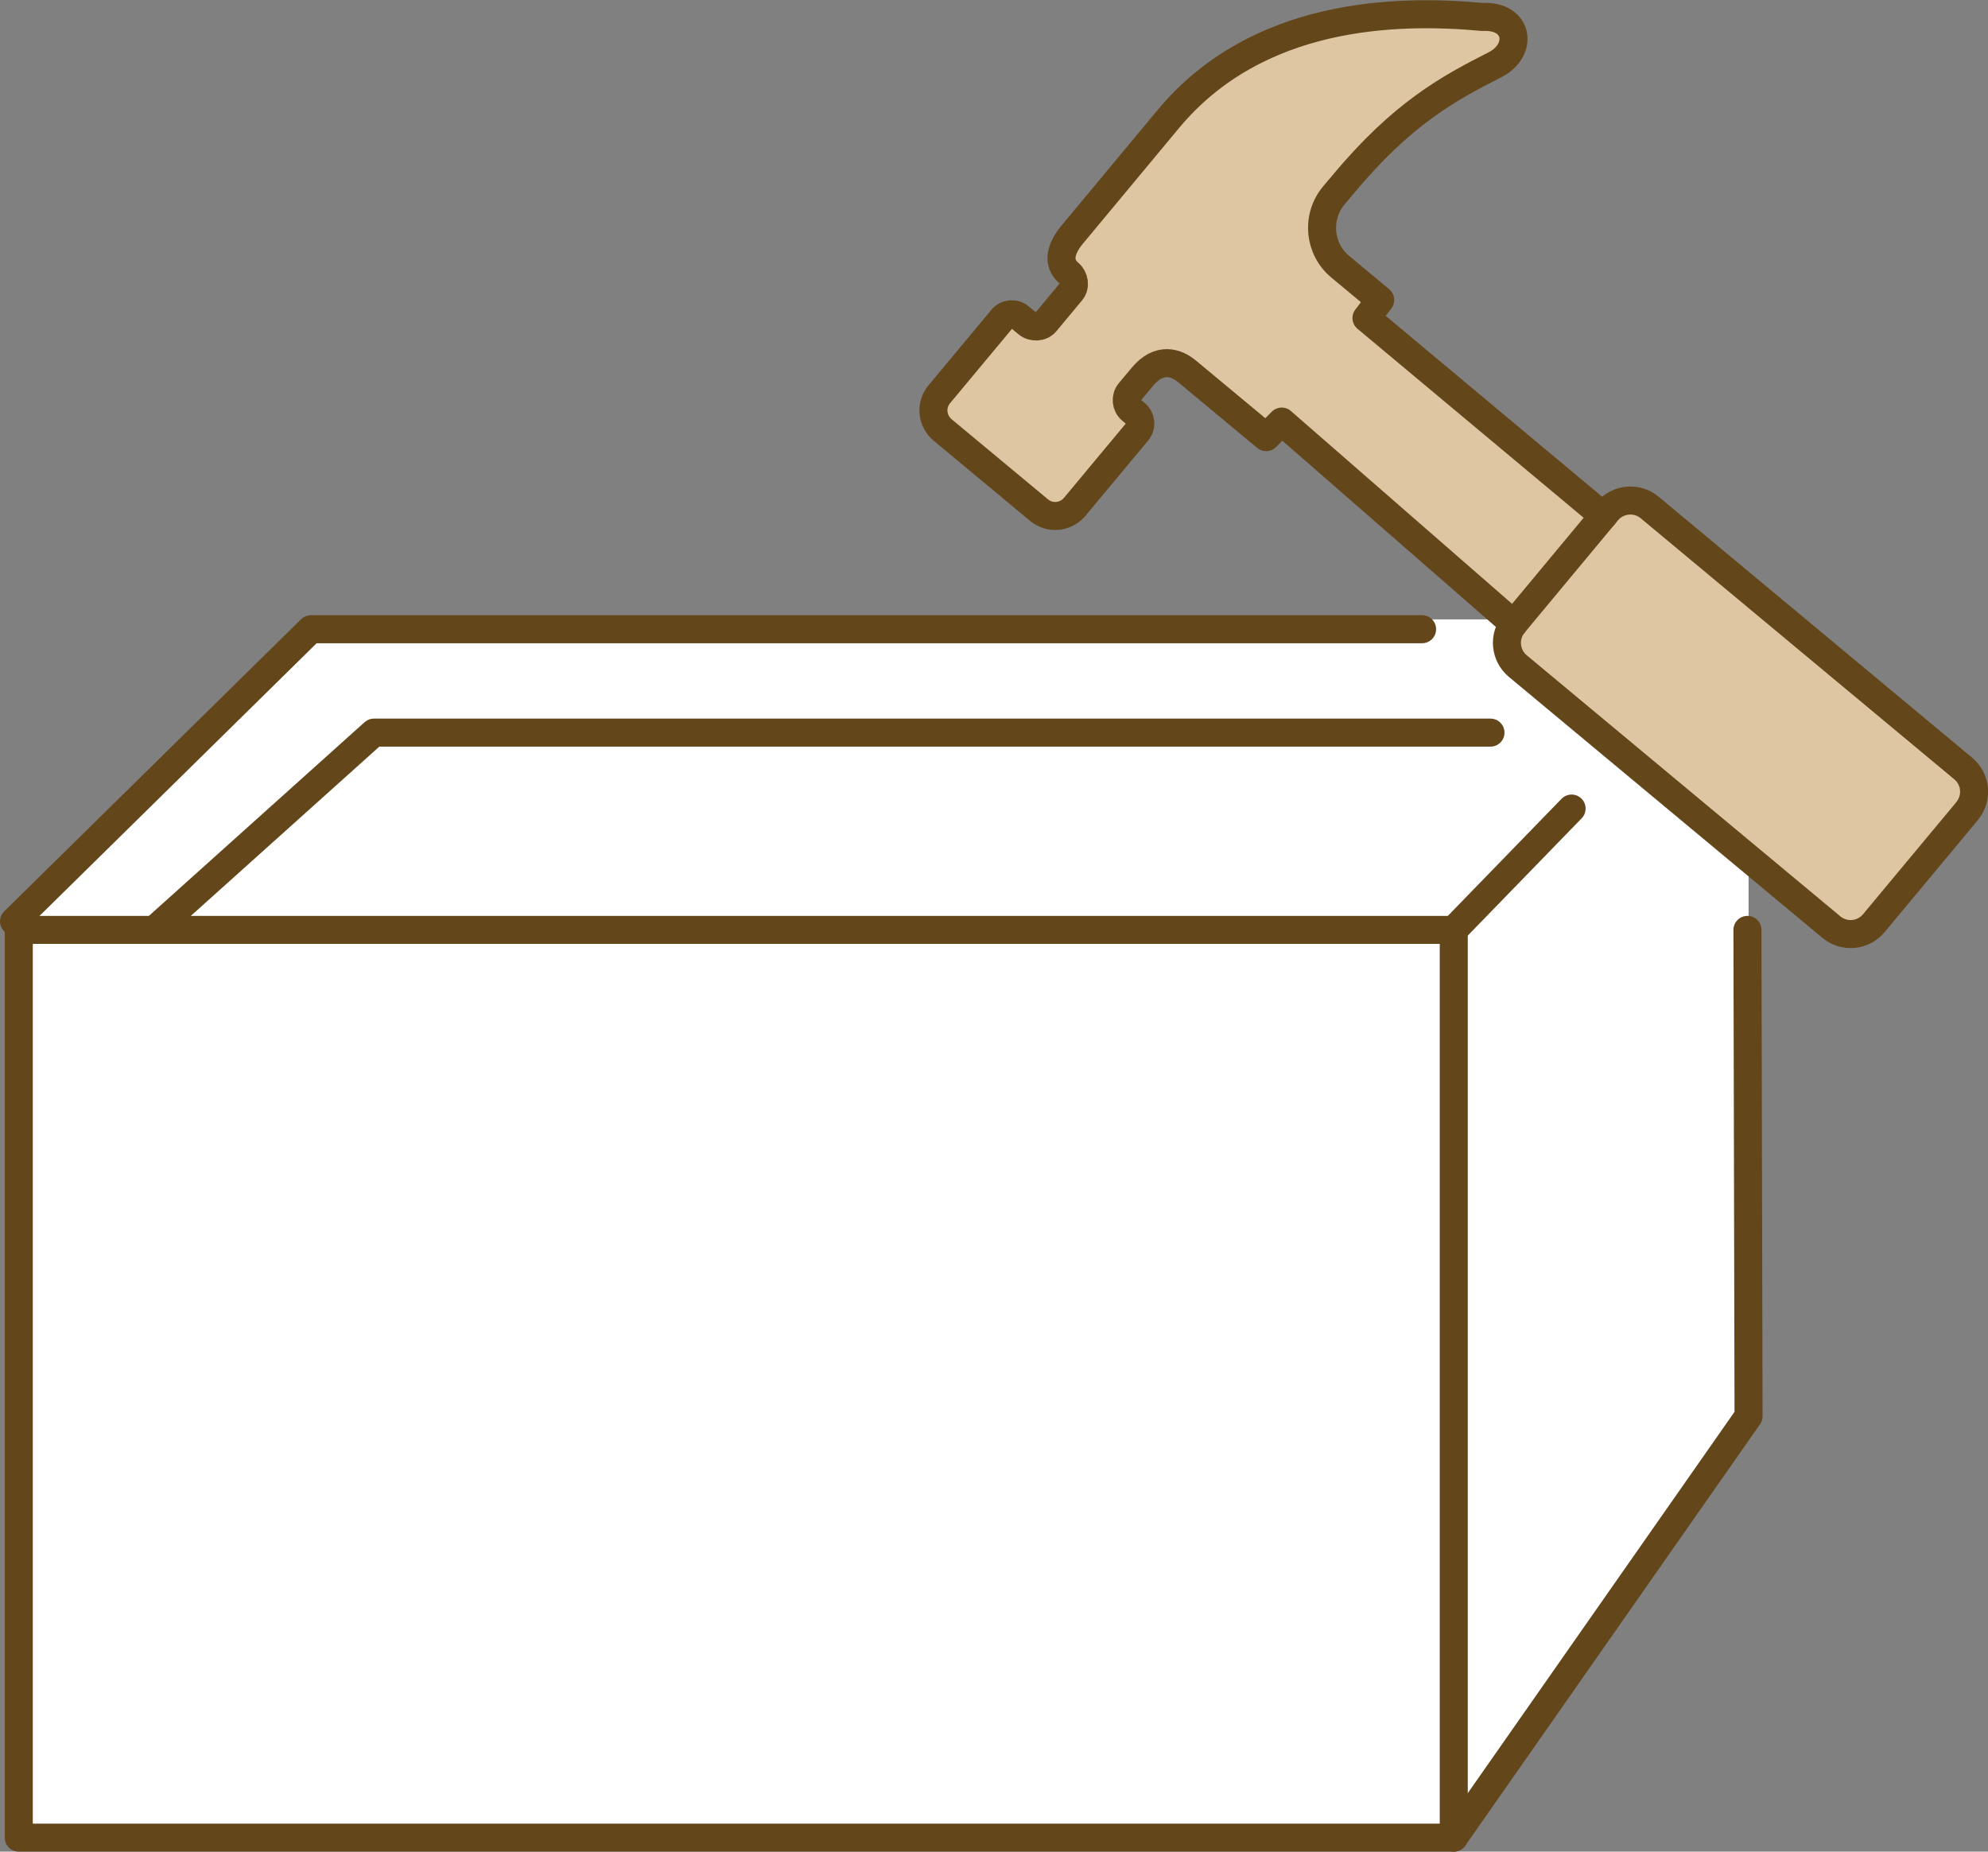
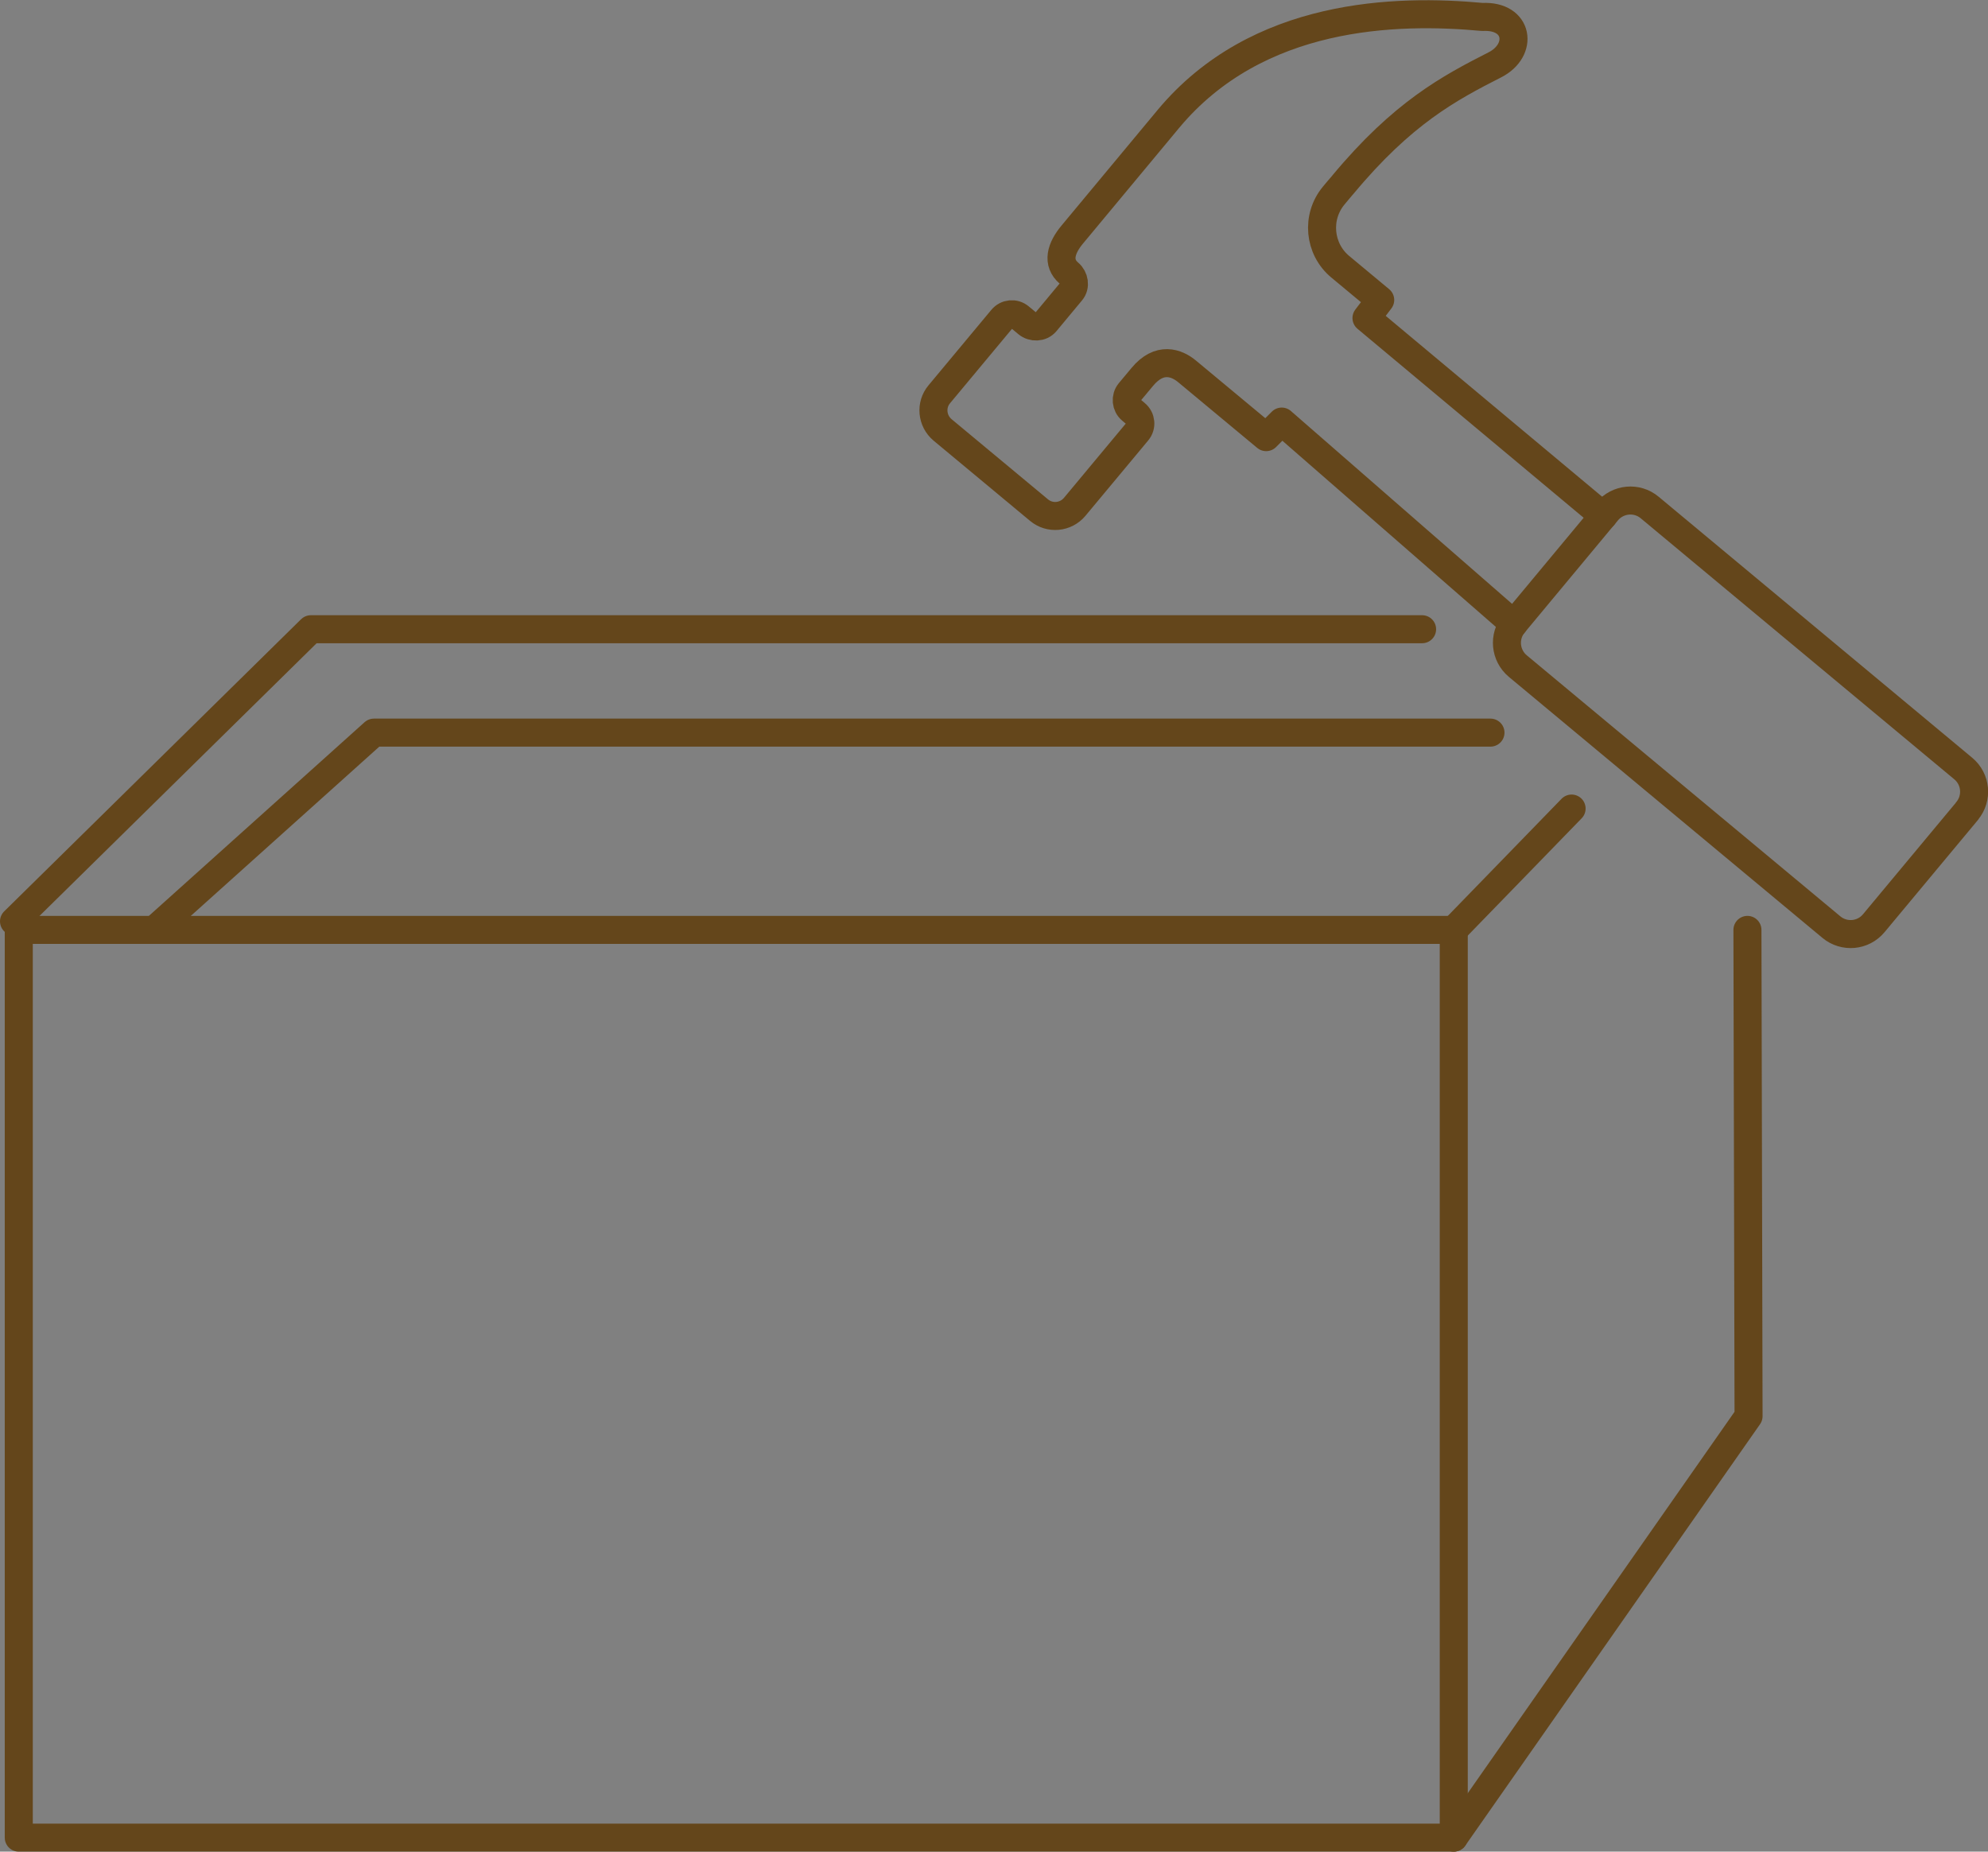
<svg xmlns="http://www.w3.org/2000/svg" id="b" data-name="レイヤー 2" width="141.89" height="132.16" viewBox="0 0 141.89 132.16">
  <rect x="0" y="0" width="141.89" height="132.16" fill="#808080" stroke="none" />
  <defs>
    <style>
      .d {
        fill: #fff;
      }

      .e {
        fill: #dec6a3;
      }

      .f {
        fill: none;
        stroke: #64461b;
        stroke-linecap: round;
        stroke-linejoin: round;
        stroke-width: 2px;
      }
    </style>
  </defs>
  <g id="c" data-name="レイヤー 1">
    <g>
-       <path class="d" d="m140.12,54.54l-22.38-18.63c-.91-.76-2.27-.63-3.03.28l-.27.32-16.91-14.13.98-1.29-2.85-2.37c-1.53-1.27-1.74-3.55-.47-5.08,0,0,.59-.71.65-.77,4.27-5.14,7.61-6.91,10.85-8.56,2.06-1.05,1.71-3.55-.88-3.42-6.15-.57-16.07-.34-22.42,7.28-3.53,4.24-6.85,8.24-6.85,8.24-.82.98-1.13,2.02-.24,2.77.38.32.48.92.16,1.3l-1.83,2.2c-.32.38-.93.4-1.31.08l-.53-.44c-.38-.32-.95-.27-1.27.12l-4.48,5.38c-.64.76-.53,1.9.23,2.54l6.89,5.73c.77.64,1.9.53,2.54-.23l4.48-5.38c.32-.38.27-.95-.12-1.27l-.32-.27c-.38-.32-.43-.89-.12-1.27l.91-1.09c1.22-1.47,2.45-1.02,3.21-.38l5.63,4.68,1.11-1.11,16.56,14.44h-8.03v.4H22.19L1,65.44v4.98h.34v60.42h102.42l21.04-30.08-.05-20.45h.05v-19.38l5.91,4.92c.91.76,2.27.64,3.03-.28l6.66-8c.76-.91.64-2.27-.28-3.03Z" />
-       <path class="e" d="m140.12,54.54l-22.38-18.63c-.91-.76-2.27-.63-3.03.28l-.27.32-16.91-14.13.98-1.29-2.85-2.37c-1.53-1.27-1.74-3.55-.47-5.08,0,0,.59-.71.65-.77,4.27-5.14,7.61-6.91,10.85-8.56,2.06-1.05,1.71-3.55-.88-3.42-6.15-.57-16.07-.34-22.42,7.28-3.53,4.24-6.85,8.24-6.85,8.24-.82.98-1.13,2.02-.24,2.77.38.32.48.92.16,1.3l-1.83,2.2c-.32.38-.93.4-1.31.08l-.53-.44c-.38-.32-.95-.27-1.27.12l-4.48,5.38c-.64.76-.53,1.9.23,2.54l6.89,5.73c.77.64,1.9.53,2.54-.23l4.48-5.38c.32-.38.27-.95-.12-1.27l-.32-.27c-.38-.32-.43-.89-.12-1.27l.91-1.09c1.22-1.47,2.45-1.02,3.21-.38l5.63,4.68,1.11-1.11,16.56,14.44c-.76.91-.63,2.27.28,3.03l22.38,18.63c.91.76,2.27.64,3.03-.28l6.66-8c.76-.91.64-2.27-.28-3.03Z" />
      <g>
        <g>
          <rect class="f" x="1.34" y="66.37" width="102.42" height="64.79" />
          <polyline class="f" points="124.72 66.37 124.8 101.08 103.76 131.16" />
          <polyline class="f" points="1 65.76 22.19 44.91 101.5 44.91" />
          <polyline class="f" points="11.01 66.37 26.69 52.29 106.38 52.29" />
          <line class="f" x1="103.76" y1="66.37" x2="112.17" y2="57.71" />
        </g>
        <g>
          <path class="f" d="m114.44,36.83l-16.91-14.13.98-1.29-2.85-2.37c-1.53-1.27-1.74-3.55-.47-5.08,0,0,.59-.71.65-.77,4.27-5.14,7.61-6.91,10.85-8.56,2.06-1.05,1.71-3.55-.88-3.42-6.15-.57-16.07-.34-22.42,7.28-3.53,4.24-6.85,8.24-6.85,8.24-.82.98-1.13,2.02-.24,2.77h0c.38.32.48.92.16,1.3l-1.83,2.2c-.32.38-.93.4-1.31.08l-.53-.44c-.38-.32-.95-.27-1.27.12l-4.48,5.38c-.64.76-.53,1.9.23,2.54l6.89,5.73c.77.64,1.9.53,2.54-.23l4.48-5.38c.32-.38.27-.95-.12-1.27l-.32-.27c-.38-.32-.43-.89-.12-1.27l.91-1.09c1.22-1.47,2.45-1.02,3.21-.38h0l5.63,4.68,1.11-1.11,16.56,14.44" />
          <path class="f" d="m140.4,57.88c.76-.91.64-2.27-.28-3.03l-22.38-18.63c-.91-.76-2.27-.63-3.03.28l-6.66,8.01c-.76.91-.63,2.27.28,3.03l22.38,18.63c.91.76,2.27.64,3.03-.28l6.66-8Z" />
        </g>
      </g>
    </g>
  </g>
</svg>